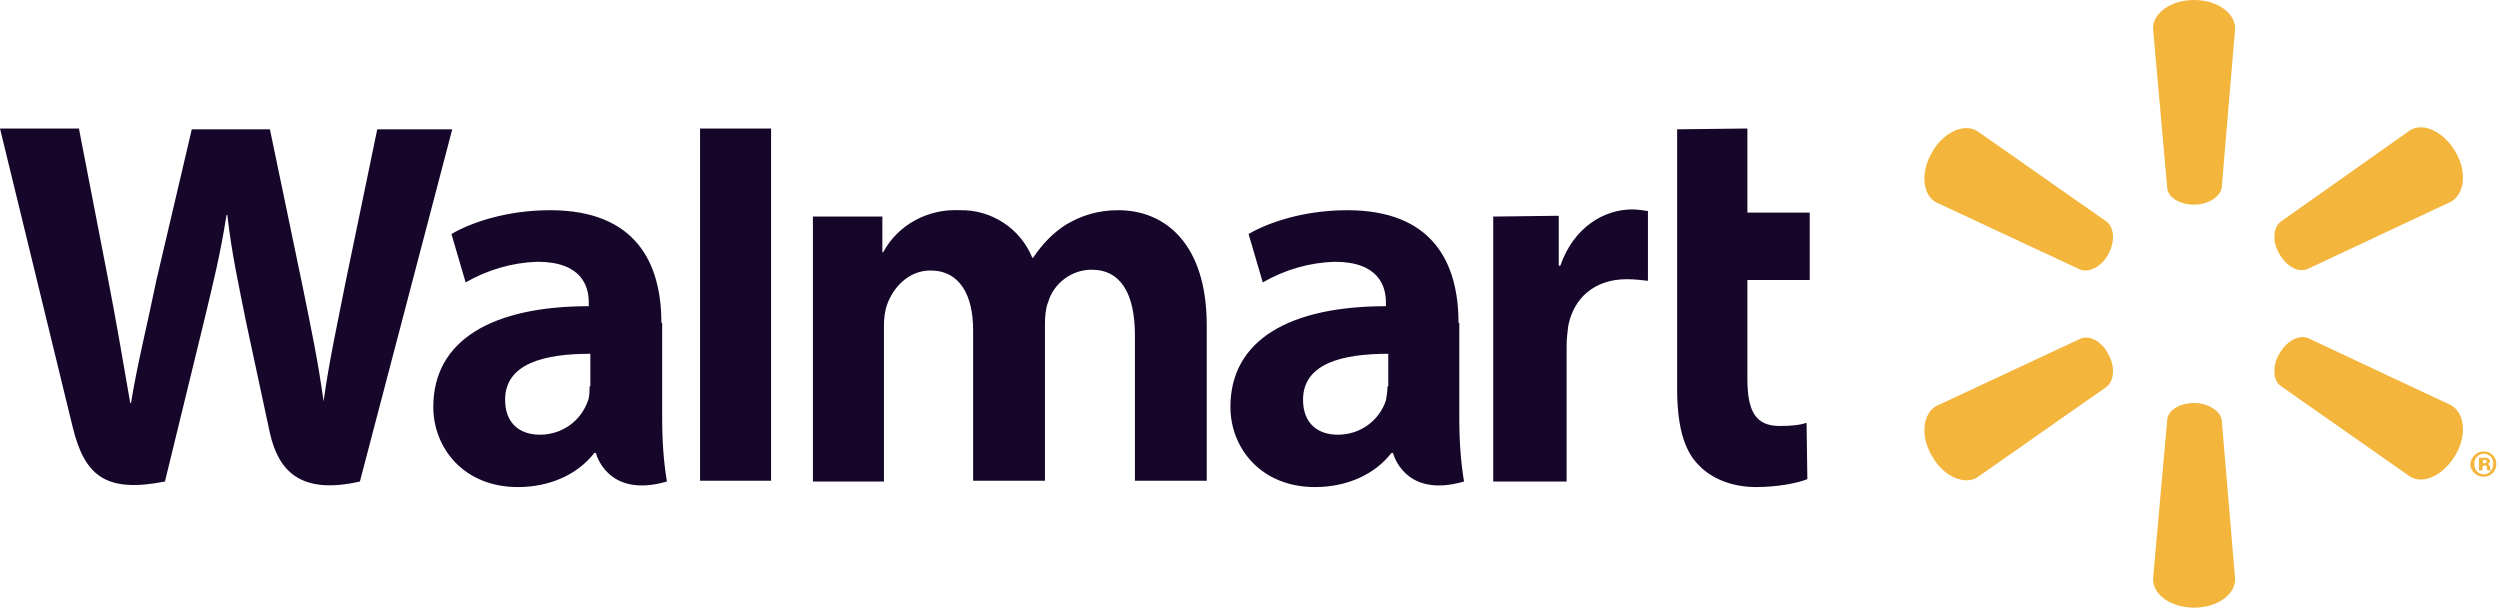
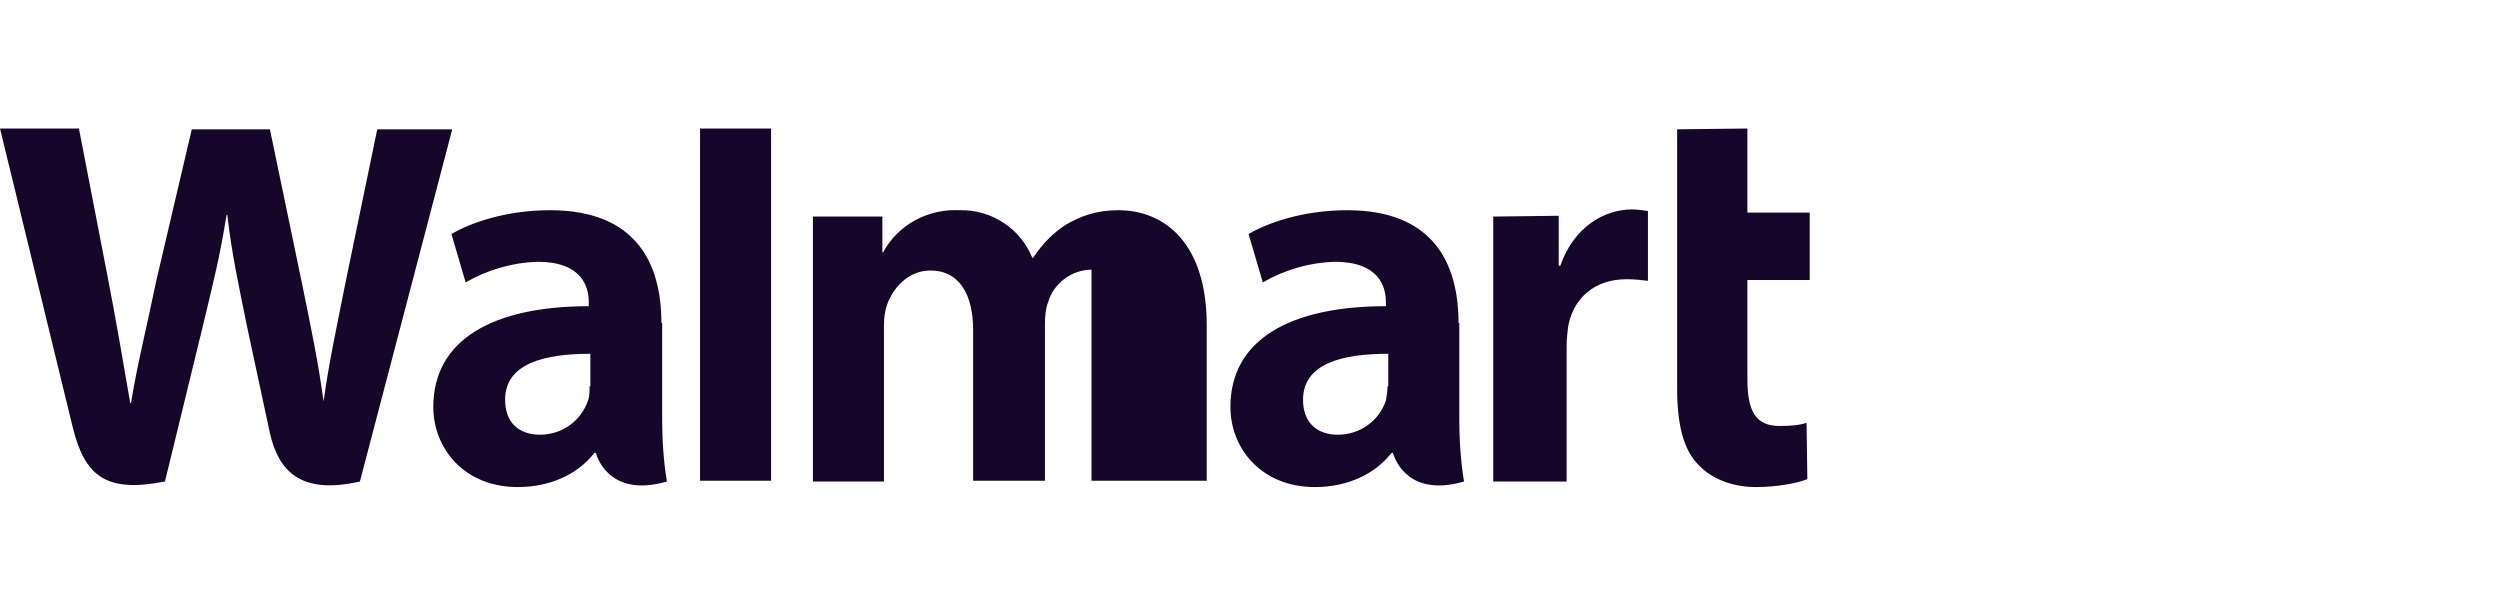
<svg xmlns="http://www.w3.org/2000/svg" width="144" height="35" viewBox="0 0 144 35" fill="none">
  <g clip-path="url(#clip0_84_112)">
-     <path fill-rule="evenodd" clip-rule="evenodd" d="M79.919 22.252C79.919 22.526 79.873 22.846 79.828 23.074C79.419 24.262 78.328 25.039 77.055 25.039C75.918 25.039 75.055 24.399 75.055 23.029C75.055 20.927 77.328 20.378 79.964 20.378V22.252H79.919ZM84.01 18.596C84.01 15.169 82.555 12.108 77.6 12.108C75.055 12.108 73.009 12.839 71.918 13.479L72.736 16.266C74.009 15.535 75.418 15.124 76.873 15.078C79.419 15.078 79.828 16.494 79.828 17.408V17.637C74.327 17.637 70.872 19.556 70.872 23.44C70.872 25.816 72.645 28.055 75.737 28.055C77.6 28.055 79.191 27.323 80.146 26.09H80.237C80.237 26.09 80.873 28.74 84.328 27.735C84.147 26.638 84.056 25.45 84.056 24.079V18.596H84.01ZM0 7.402L4.182 24.582C4.864 27.369 6.046 28.42 9.501 27.735L11.729 18.596C12.274 16.312 12.683 14.713 13.047 12.382H13.092C13.365 14.713 13.729 16.312 14.184 18.596L15.547 24.948C16.047 27.141 17.32 28.512 20.73 27.735L26.049 7.448H21.73L19.912 16.22C19.411 18.779 18.957 20.79 18.639 23.12C18.32 20.79 17.911 18.87 17.411 16.403L15.547 7.448H11.047L9.001 16.175C8.456 18.825 7.91 20.972 7.546 23.211H7.501C7.137 21.109 6.683 18.414 6.183 15.855L4.546 7.402H0ZM33.959 22.252C33.959 22.526 33.959 22.846 33.868 23.074C33.459 24.262 32.368 25.039 31.095 25.039C29.958 25.039 29.094 24.399 29.094 23.029C29.094 20.927 31.367 20.378 34.004 20.378V22.252H33.959ZM38.096 18.596C38.096 15.169 36.641 12.108 31.686 12.108C29.14 12.108 27.094 12.839 26.003 13.479L26.821 16.266C28.094 15.535 29.504 15.124 30.958 15.078C33.504 15.078 33.913 16.494 33.913 17.408V17.637C28.413 17.637 24.958 19.556 24.958 23.44C24.958 25.816 26.73 28.055 29.822 28.055C31.686 28.055 33.277 27.323 34.231 26.09H34.322C34.322 26.09 34.959 28.74 38.414 27.735C38.232 26.638 38.141 25.45 38.141 24.079V18.596H38.096ZM44.414 23.394V7.402H40.323V27.689H44.414V23.394ZM96.603 7.448V22.389C96.603 24.445 96.966 25.907 97.83 26.775C98.557 27.552 99.739 28.055 101.149 28.055C102.376 28.055 103.558 27.826 104.104 27.598L104.058 24.354C103.649 24.491 103.149 24.536 102.512 24.536C101.103 24.536 100.649 23.668 100.649 21.795V16.129H104.24V12.245H100.649V7.402L96.603 7.448ZM86.01 12.474V27.735H90.238V19.921C90.238 19.51 90.284 19.145 90.329 18.779C90.647 17.134 91.875 16.083 93.693 16.083C94.193 16.083 94.511 16.129 94.921 16.175V12.154C94.602 12.108 94.284 12.062 94.011 12.062C92.42 12.062 90.647 13.068 89.874 15.307H89.784V12.428L86.01 12.474ZM46.824 12.474V27.735H50.915V18.779C50.915 18.368 50.961 17.911 51.097 17.546C51.415 16.632 52.279 15.581 53.597 15.581C55.279 15.581 56.052 16.997 56.052 19.008V27.689H60.189V18.642C60.189 18.231 60.235 17.728 60.371 17.408C60.689 16.312 61.735 15.535 62.871 15.535C64.553 15.535 65.372 16.906 65.372 19.327V27.689H69.508V18.733C69.508 14.027 67.099 12.108 64.417 12.108C63.19 12.108 62.28 12.428 61.416 12.931C60.689 13.387 60.053 14.027 59.507 14.85H59.462C58.78 13.159 57.098 12.062 55.279 12.108C53.461 12.017 51.733 12.931 50.87 14.53H50.824V12.474H46.824Z" fill="#16062A" />
-     <path fill-rule="evenodd" clip-rule="evenodd" d="M126.379 11.789C127.197 11.789 127.879 11.332 127.97 10.829L128.743 1.645C128.743 0.731 127.697 0 126.379 0C125.061 0 124.015 0.731 124.015 1.645L124.833 10.829C124.879 11.377 125.561 11.789 126.379 11.789ZM121.424 14.667C121.833 13.936 121.788 13.159 121.378 12.794L113.878 7.539C113.105 7.082 111.923 7.631 111.286 8.773C110.604 9.915 110.741 11.24 111.514 11.651L119.833 15.535C120.333 15.718 121.06 15.352 121.424 14.667ZM131.289 14.621C131.698 15.352 132.38 15.718 132.925 15.49L141.199 11.606C141.972 11.149 142.108 9.869 141.426 8.727C140.744 7.585 139.608 7.037 138.835 7.493L131.334 12.794C130.925 13.159 130.88 13.936 131.289 14.621ZM126.379 23.212C127.197 23.212 127.879 23.668 127.97 24.171L128.743 33.355C128.743 34.269 127.697 35 126.379 35C125.061 35 124.015 34.269 124.015 33.355L124.833 24.171C124.879 23.623 125.561 23.212 126.379 23.212ZM131.289 20.379C131.698 19.648 132.38 19.282 132.925 19.465L141.199 23.349C141.972 23.805 142.108 25.085 141.426 26.227C140.744 27.369 139.608 27.918 138.835 27.461L131.334 22.206C130.925 21.886 130.88 21.064 131.289 20.379ZM121.424 20.379C121.833 21.064 121.788 21.886 121.378 22.252L113.878 27.506C113.105 27.963 111.923 27.415 111.286 26.273C110.604 25.131 110.741 23.851 111.514 23.394L119.833 19.51C120.333 19.282 121.06 19.648 121.424 20.379ZM142.972 26.684H143.063C143.154 26.684 143.245 26.638 143.245 26.593C143.245 26.501 143.199 26.501 143.108 26.501H143.017V26.684H142.972ZM142.972 27.095H142.79V26.364H143.063C143.199 26.364 143.245 26.364 143.336 26.41C143.381 26.456 143.427 26.501 143.427 26.547C143.427 26.638 143.381 26.684 143.29 26.73C143.381 26.776 143.427 26.821 143.427 26.913C143.427 27.05 143.472 27.05 143.472 27.095H143.29C143.245 27.05 143.245 27.004 143.245 26.913C143.245 26.821 143.199 26.821 143.108 26.821H143.017L142.972 27.095ZM143.063 26.136C142.745 26.136 142.517 26.41 142.517 26.73C142.517 27.05 142.745 27.324 143.063 27.324C143.381 27.324 143.608 27.05 143.608 26.73C143.654 26.41 143.381 26.136 143.063 26.136ZM143.063 25.999C143.472 25.999 143.79 26.319 143.79 26.73C143.79 27.141 143.472 27.461 143.063 27.461C142.654 27.461 142.29 27.141 142.29 26.73C142.336 26.319 142.654 25.999 143.063 25.999Z" fill="#F3B53B" />
+     <path fill-rule="evenodd" clip-rule="evenodd" d="M79.919 22.252C79.919 22.526 79.873 22.846 79.828 23.074C79.419 24.262 78.328 25.039 77.055 25.039C75.918 25.039 75.055 24.399 75.055 23.029C75.055 20.927 77.328 20.378 79.964 20.378V22.252H79.919ZM84.01 18.596C84.01 15.169 82.555 12.108 77.6 12.108C75.055 12.108 73.009 12.839 71.918 13.479L72.736 16.266C74.009 15.535 75.418 15.124 76.873 15.078C79.419 15.078 79.828 16.494 79.828 17.408V17.637C74.327 17.637 70.872 19.556 70.872 23.44C70.872 25.816 72.645 28.055 75.737 28.055C77.6 28.055 79.191 27.323 80.146 26.09H80.237C80.237 26.09 80.873 28.74 84.328 27.735C84.147 26.638 84.056 25.45 84.056 24.079V18.596H84.01ZM0 7.402L4.182 24.582C4.864 27.369 6.046 28.42 9.501 27.735L11.729 18.596C12.274 16.312 12.683 14.713 13.047 12.382H13.092C13.365 14.713 13.729 16.312 14.184 18.596L15.547 24.948C16.047 27.141 17.32 28.512 20.73 27.735L26.049 7.448H21.73L19.912 16.22C19.411 18.779 18.957 20.79 18.639 23.12C18.32 20.79 17.911 18.87 17.411 16.403L15.547 7.448H11.047L9.001 16.175C8.456 18.825 7.91 20.972 7.546 23.211H7.501C7.137 21.109 6.683 18.414 6.183 15.855L4.546 7.402H0ZM33.959 22.252C33.959 22.526 33.959 22.846 33.868 23.074C33.459 24.262 32.368 25.039 31.095 25.039C29.958 25.039 29.094 24.399 29.094 23.029C29.094 20.927 31.367 20.378 34.004 20.378V22.252H33.959ZM38.096 18.596C38.096 15.169 36.641 12.108 31.686 12.108C29.14 12.108 27.094 12.839 26.003 13.479L26.821 16.266C28.094 15.535 29.504 15.124 30.958 15.078C33.504 15.078 33.913 16.494 33.913 17.408V17.637C28.413 17.637 24.958 19.556 24.958 23.44C24.958 25.816 26.73 28.055 29.822 28.055C31.686 28.055 33.277 27.323 34.231 26.09H34.322C34.322 26.09 34.959 28.74 38.414 27.735C38.232 26.638 38.141 25.45 38.141 24.079V18.596H38.096ZM44.414 23.394V7.402H40.323V27.689H44.414V23.394ZM96.603 7.448V22.389C96.603 24.445 96.966 25.907 97.83 26.775C98.557 27.552 99.739 28.055 101.149 28.055C102.376 28.055 103.558 27.826 104.104 27.598L104.058 24.354C103.649 24.491 103.149 24.536 102.512 24.536C101.103 24.536 100.649 23.668 100.649 21.795V16.129H104.24V12.245H100.649V7.402L96.603 7.448ZM86.01 12.474V27.735H90.238V19.921C90.238 19.51 90.284 19.145 90.329 18.779C90.647 17.134 91.875 16.083 93.693 16.083C94.193 16.083 94.511 16.129 94.921 16.175V12.154C94.602 12.108 94.284 12.062 94.011 12.062C92.42 12.062 90.647 13.068 89.874 15.307H89.784V12.428L86.01 12.474ZM46.824 12.474V27.735H50.915V18.779C50.915 18.368 50.961 17.911 51.097 17.546C51.415 16.632 52.279 15.581 53.597 15.581C55.279 15.581 56.052 16.997 56.052 19.008V27.689H60.189V18.642C60.189 18.231 60.235 17.728 60.371 17.408C60.689 16.312 61.735 15.535 62.871 15.535V27.689H69.508V18.733C69.508 14.027 67.099 12.108 64.417 12.108C63.19 12.108 62.28 12.428 61.416 12.931C60.689 13.387 60.053 14.027 59.507 14.85H59.462C58.78 13.159 57.098 12.062 55.279 12.108C53.461 12.017 51.733 12.931 50.87 14.53H50.824V12.474H46.824Z" fill="#16062A" />
  </g>
  <defs>
    <clipPath id="clip0_84_112">
      <rect width="143.836" height="35" fill="white" />
    </clipPath>
  </defs>
</svg>